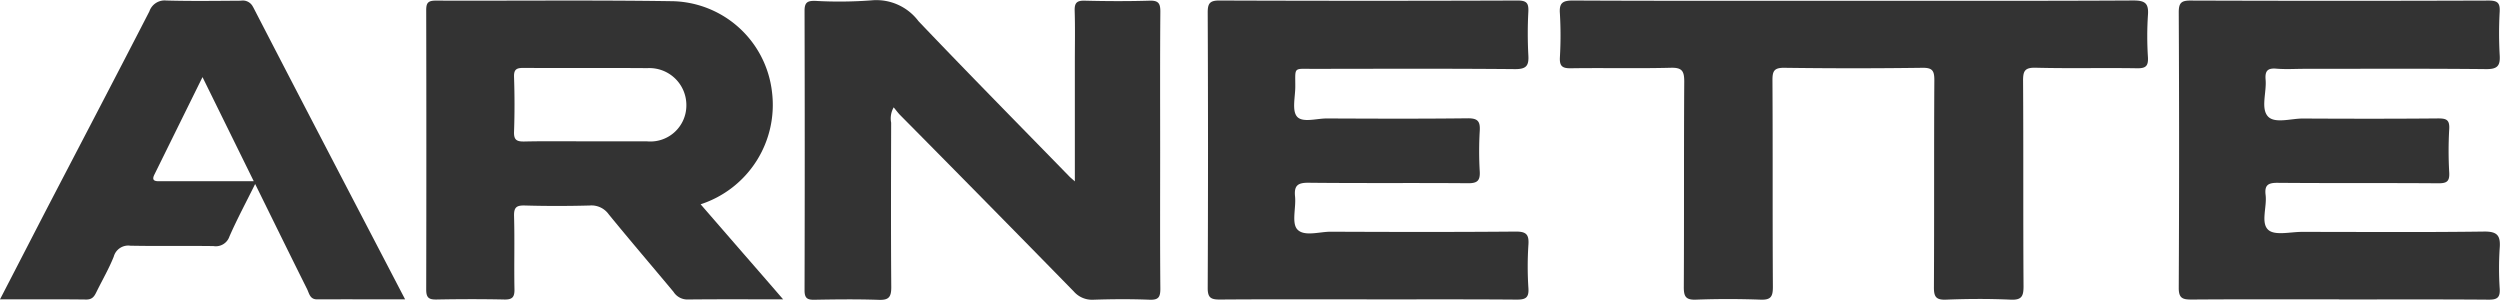
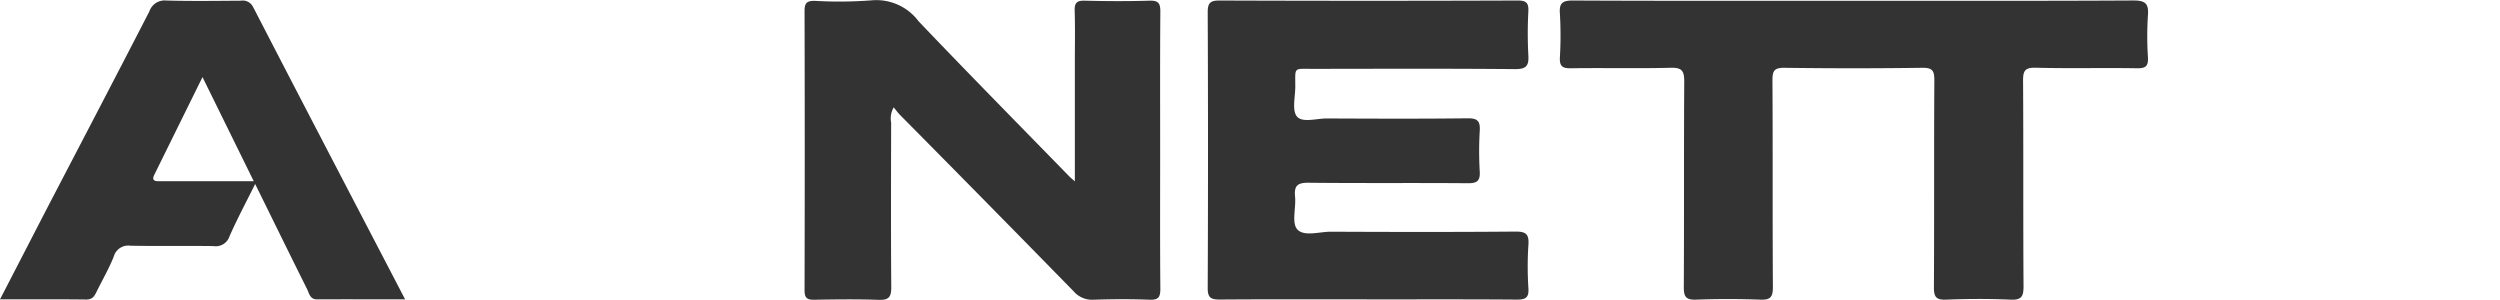
<svg xmlns="http://www.w3.org/2000/svg" width="130" height="15.585" viewBox="0 0 130 15.585">
  <defs>
    <clipPath id="clip-path">
      <rect id="Rectángulo_17" data-name="Rectángulo 17" width="130" height="15.585" transform="translate(0 0)" fill="none" />
    </clipPath>
  </defs>
  <g id="ARNETTE" transform="translate(0 0)">
    <g id="Grupo_34" data-name="Grupo 34" clip-path="url(#clip-path)">
      <path id="Trazado_46" data-name="Trazado 46" d="M96.439.04c4.832,0,9.664.012,14.5-.015.611,0,.8.154.754.762a17.041,17.041,0,0,0,0,2.191c.023.444-.1.58-.559.572-1.756-.029-3.514.017-5.27-.028-.576-.015-.668.167-.664.69.023,3.556,0,7.113.024,10.67,0,.525-.094.726-.67.7-1.12-.05-2.245-.045-3.366,0-.539.021-.627-.176-.624-.661.02-3.581,0-7.162.022-10.743,0-.49-.087-.66-.622-.652q-3.586.048-7.174,0c-.536-.007-.625.166-.622.654.021,3.581,0,7.162.022,10.743,0,.5-.106.678-.636.659-1.121-.041-2.246-.042-3.367,0-.539.02-.632-.177-.629-.665.02-3.556,0-7.113.023-10.67,0-.55-.109-.739-.7-.723-1.731.044-3.465,0-5.2.026-.456.007-.589-.123-.566-.573a19.655,19.655,0,0,0,0-2.264C81.07.157,81.25.024,81.8.027,86.238.05,90.68.04,95.121.04Z" fill="#333" />
      <path id="Trazado_47" data-name="Trazado 47" d="M55.892,9.429V3.267c0-.9.019-1.8-.009-2.7-.013-.407.1-.543.522-.532,1.122.028,2.246.033,3.368,0,.464-.015.568.138.565.576-.02,2.436-.01,4.873-.01,7.309,0,2.363-.011,4.726.01,7.089,0,.438-.092.594-.56.576-.975-.039-1.952-.032-2.928,0a1.255,1.255,0,0,1-1.016-.432q-4.5-4.6-9.028-9.171c-.114-.115-.209-.25-.334-.4a1.165,1.165,0,0,0-.132.8c-.007,2.85-.016,5.7.006,8.55,0,.5-.116.678-.642.66-1.121-.039-2.245-.025-3.367-.005-.375.007-.5-.1-.5-.49q.019-7.272,0-14.543c0-.447.172-.517.557-.508A22.31,22.31,0,0,0,45.319.018,2.738,2.738,0,0,1,47.761,1.1c2.588,2.717,5.225,5.388,7.844,8.075.059.061.126.114.287.257" fill="#333" />
      <path id="Trazado_48" data-name="Trazado 48" d="M71.109,15.567c-2.563,0-5.126-.01-7.688.009-.46,0-.622-.1-.62-.6q.031-7.163,0-14.325c0-.461.1-.626.6-.624q7.761.028,15.522,0c.476,0,.57.15.551.579a21.371,21.371,0,0,0,0,2.264c.035.557-.113.729-.7.724-3.49-.031-6.981-.017-10.471-.013-1.068,0-.944-.12-.948.92,0,.535-.181,1.239.087,1.559.282.335,1.012.1,1.545.1,2.44.01,4.881.021,7.322-.008.521-.006.67.142.638.65a18.03,18.03,0,0,0,0,2.118c.026.486-.138.612-.618.608-2.758-.023-5.516.005-8.274-.025-.572-.007-.77.142-.712.717s-.185,1.357.109,1.7c.351.4,1.15.127,1.753.129,3.2.014,6.4.021,9.592-.007.55-.005.719.131.681.683a17.276,17.276,0,0,0,0,2.264c.032.5-.156.593-.613.59-2.587-.02-5.174-.01-7.761-.01" fill="#333" />
-       <path id="Trazado_49" data-name="Trazado 49" d="M121.658,15.567c-2.562,0-5.124-.01-7.686.009-.468,0-.68-.054-.677-.612q.036-7.162,0-14.323c0-.472.117-.613.6-.612q7.761.027,15.52,0c.454,0,.591.121.569.572a20.115,20.115,0,0,0,0,2.264c.037.565-.123.735-.712.729-3.147-.032-6.295-.015-9.443-.015-.488,0-.979.033-1.463-.009s-.591.151-.554.583c.055.648-.26,1.484.12,1.9.354.387,1.2.107,1.825.11,2.343.013,4.685.016,7.028-.005.429,0,.6.071.575.549a19.655,19.655,0,0,0,0,2.264c.025.461-.125.563-.571.56-2.782-.022-5.564,0-8.345-.024-.515-.005-.695.124-.632.639.076.62-.267,1.454.144,1.812.35.306,1.16.094,1.767.1,3.148,0,6.3.026,9.443-.017.7-.01.867.213.819.855a16.271,16.271,0,0,0,0,2.118c.026.459-.129.571-.573.568-2.587-.02-5.173-.01-7.76-.01" fill="#333" />
-       <path id="Trazado_50" data-name="Trazado 50" d="M38.524,13.033l-2.092-2.41a5.435,5.435,0,0,0,3.711-5.847A5.324,5.324,0,0,0,34.866.061C30.8,0,26.722.047,22.65.032c-.4,0-.488.132-.487.5q.015,7.266,0,14.532c0,.439.159.517.548.51,1.17-.022,2.341-.025,3.511,0,.418.009.538-.121.53-.534-.025-1.265.015-2.532-.021-3.8-.013-.466.13-.567.571-.554,1.12.032,2.243.03,3.364,0a1.1,1.1,0,0,1,.985.455c1.107,1.358,2.249,2.687,3.37,4.033a.856.856,0,0,0,.719.4c1.608-.018,3.216-.008,4.983-.008-.8-.927-1.5-1.731-2.2-2.534M33.637,7.349c-1.025,0-2.049,0-3.074,0-1.1,0-2.195-.015-3.292.009-.393.008-.557-.072-.541-.509.034-.949.032-1.9,0-2.848-.014-.412.148-.471.5-.469,2.146.013,4.293-.005,6.439.011a1.922,1.922,0,0,1,2.022,1.938,1.873,1.873,0,0,1-2.058,1.868" fill="#333" />
      <path id="Trazado_51" data-name="Trazado 51" d="M13.162.372a.589.589,0,0,0-.639-.336C11.23.044,9.936.063,8.645.027a.837.837,0,0,0-.877.564C6.026,3.976,4.26,7.349,2.5,10.728,1.683,12.307.868,13.89,0,15.567c1.577,0,3.034-.01,4.491.008.315,0,.418-.172.528-.4.3-.61.644-1.2.895-1.828a.782.782,0,0,1,.868-.57c1.439.028,2.878,0,4.317.019a.748.748,0,0,0,.832-.5c.387-.884.846-1.737,1.337-2.729.942,1.91,1.814,3.691,2.7,5.465.11.22.146.535.514.534,1.5-.005,3.007,0,4.584,0-2.672-5.13-5.3-10.158-7.9-15.194M8.234,9.423c-.321,0-.3-.16-.194-.368.81-1.643,1.621-3.286,2.49-5.046l2.664,5.412c-1.719,0-3.339,0-4.96,0" fill="#333" />
    </g>
  </g>
</svg>